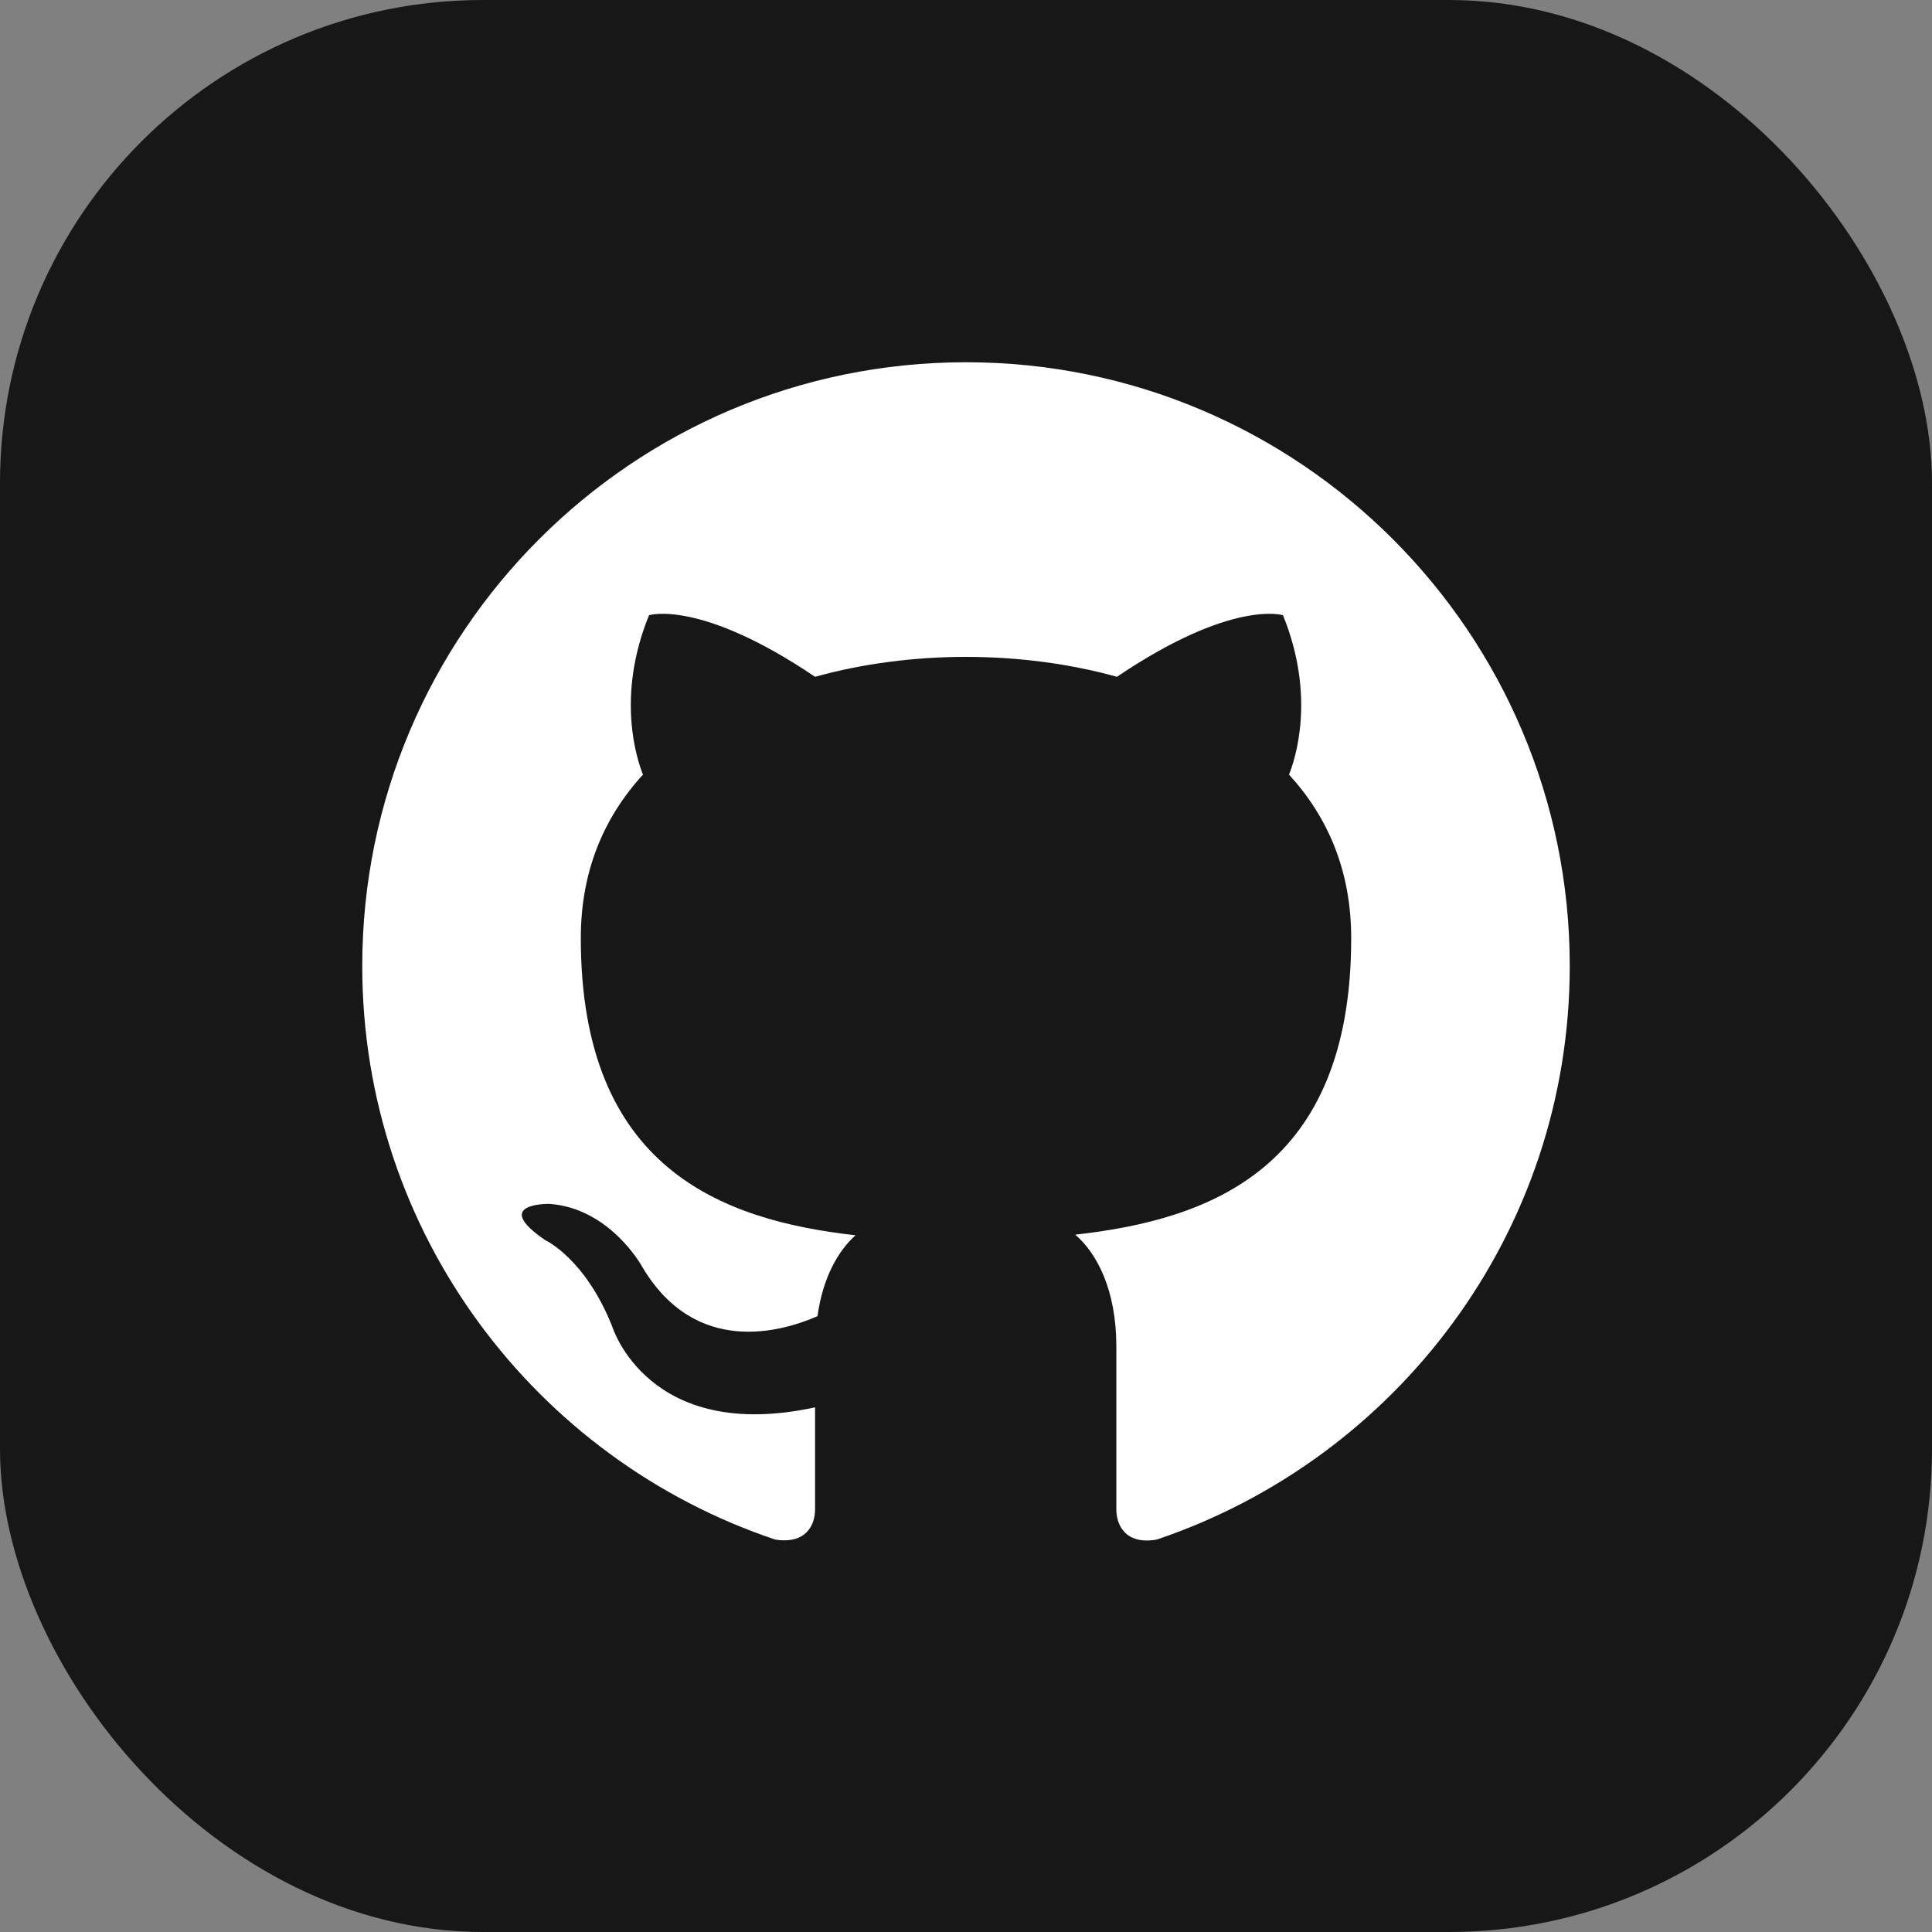
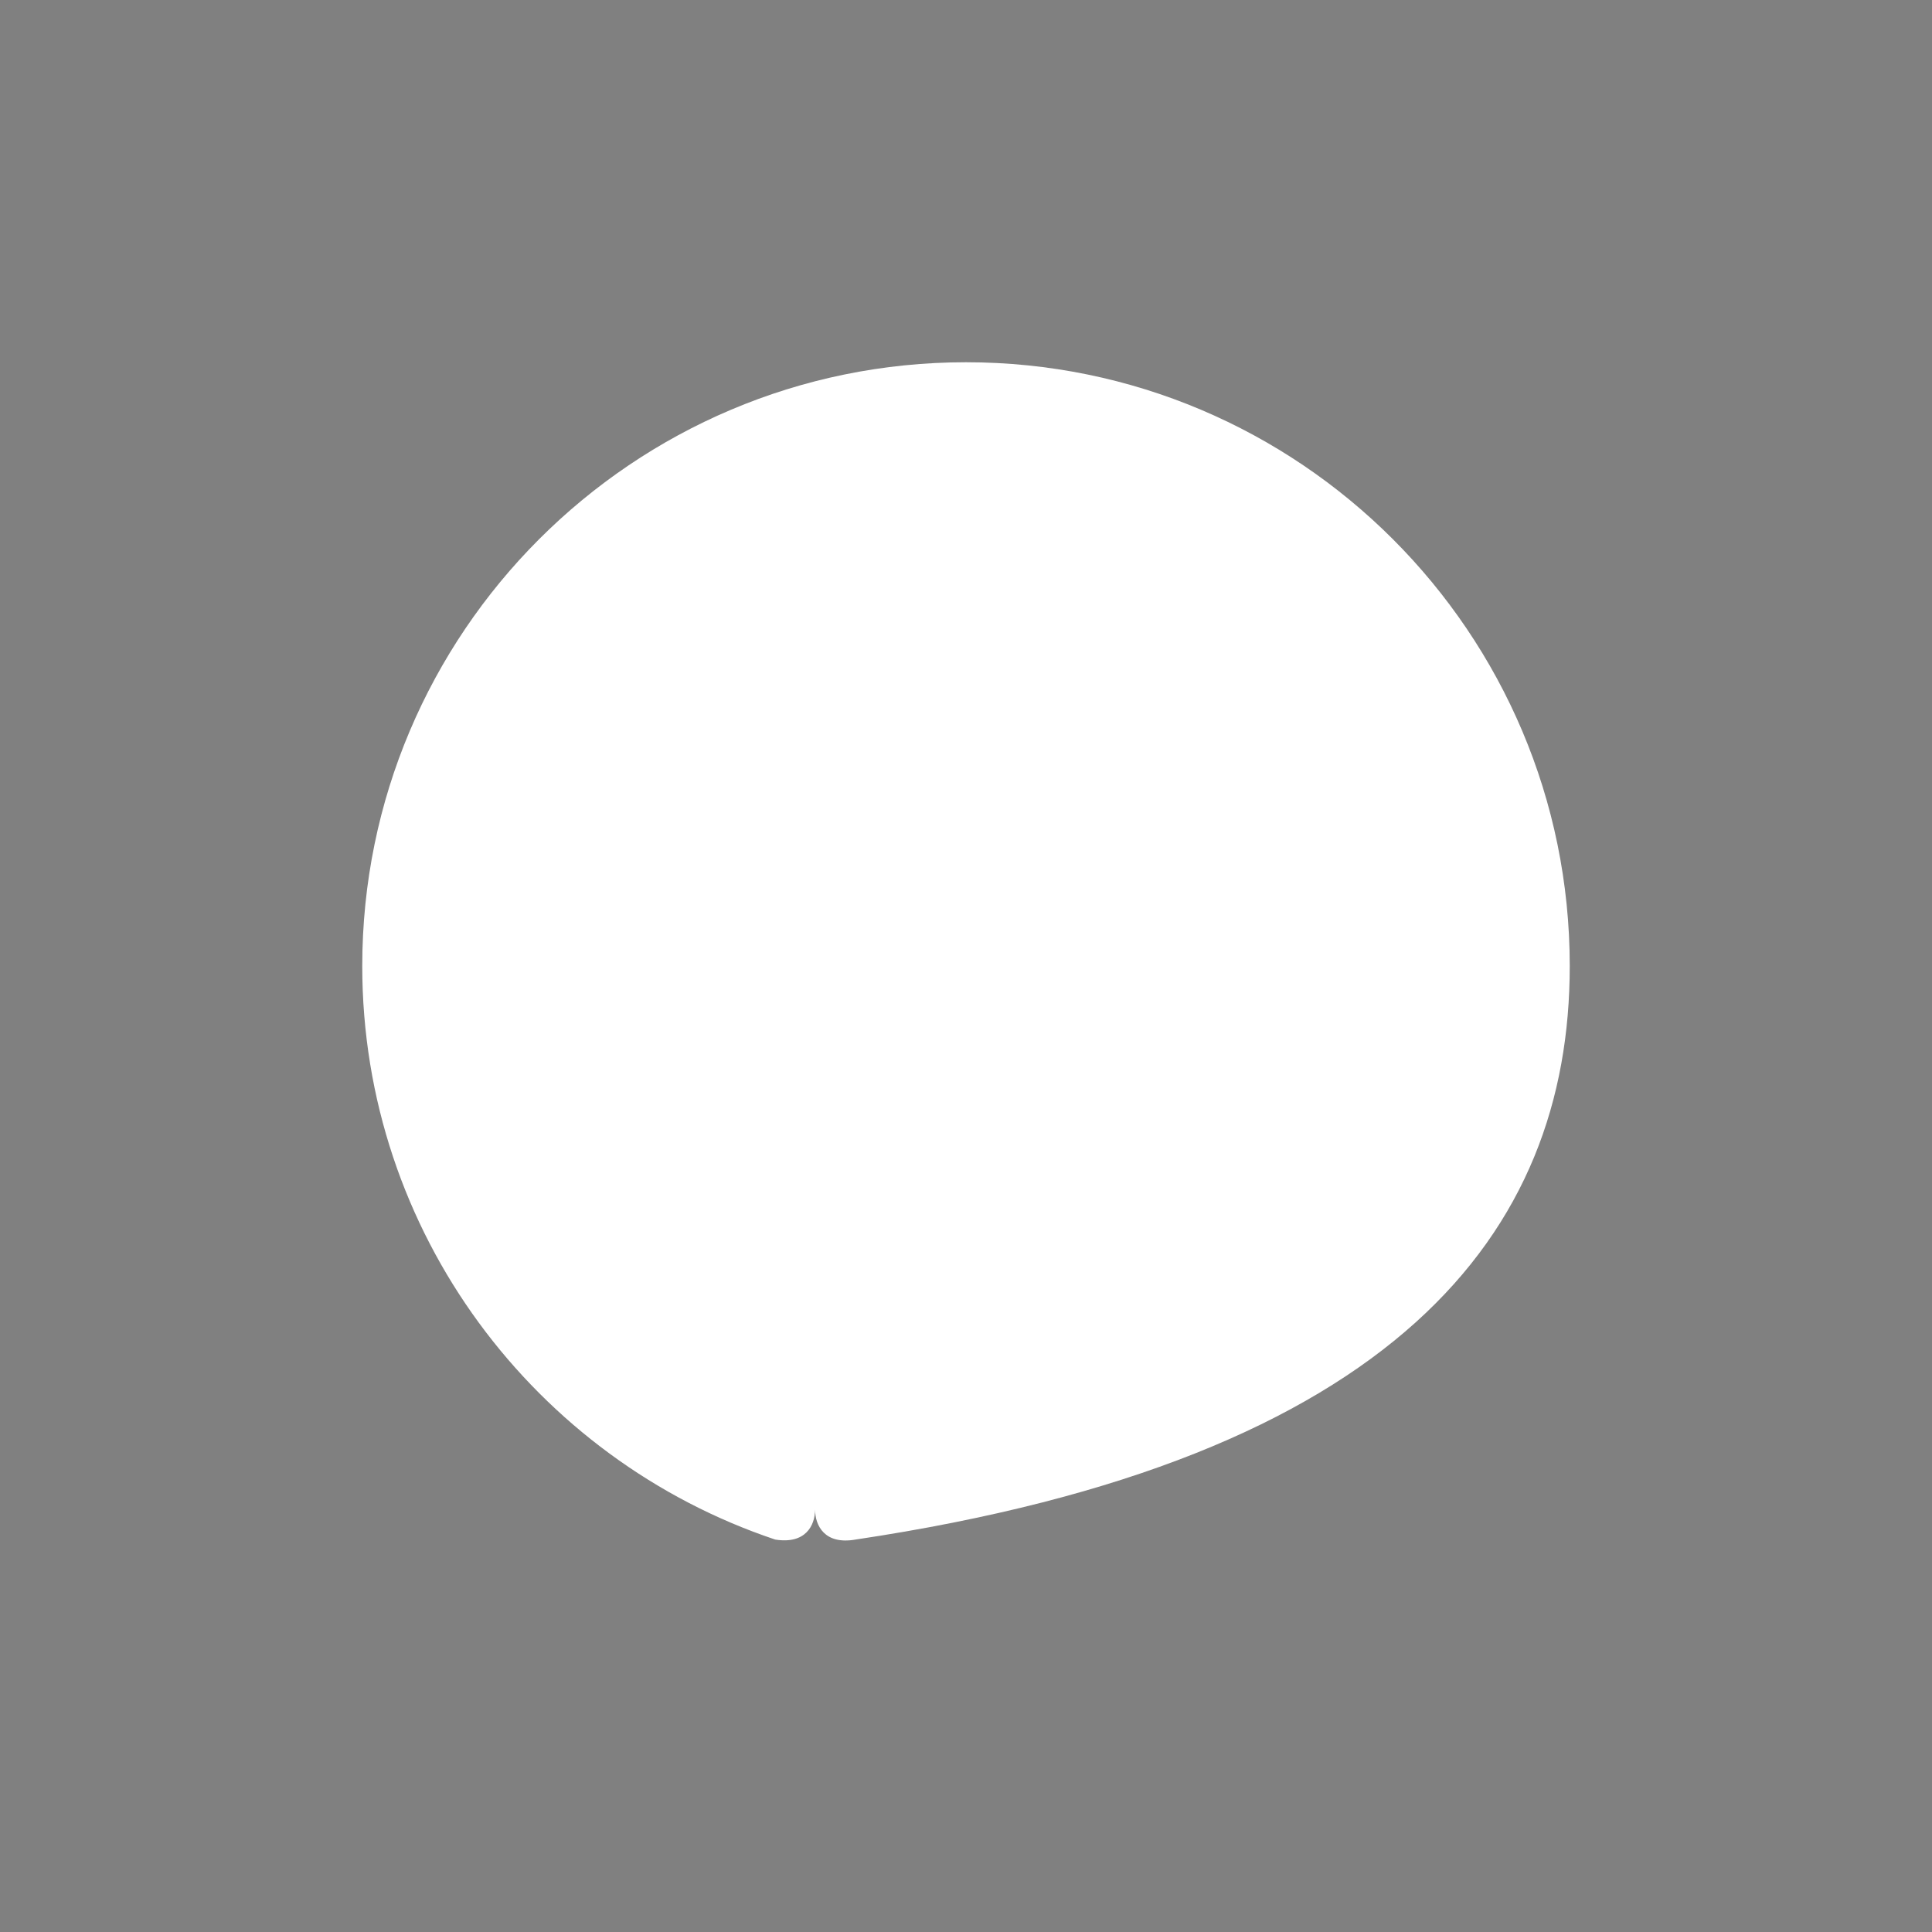
<svg xmlns="http://www.w3.org/2000/svg" width="32" height="32" viewBox="0 0 32 32" fill="none">
  <rect x="0" y="0" width="32" height="32" fill="#808080" stroke="none" />
-   <rect width="32" height="32" rx="8" fill="#181717" />
-   <path d="M16 6C10.48 6 6 10.48 6 16c0 4.42 2.87 8.17 6.84 9.5.5.08.66-.23.66-.5v-1.69c-2.77.6-3.36-1.34-3.36-1.34-.45-1.13-1.11-1.43-1.11-1.43-.91-.62.07-.6.07-.6 1 .07 1.53 1.03 1.53 1.03.89 1.52 2.34 1.08 2.91.83.09-.65.35-1.09.63-1.34-2.22-.25-4.55-1.11-4.55-4.92 0-1.11.38-2 1.03-2.71-.1-.25-.45-1.29.1-2.64 0 0 .84-.27 2.75 1.02.79-.22 1.65-.33 2.5-.33.85 0 1.71.11 2.5.33 1.91-1.29 2.75-1.02 2.75-1.02.55 1.35.2 2.39.1 2.64.65.71 1.03 1.6 1.03 2.71 0 3.82-2.34 4.66-4.57 4.91.36.31.68.92.68 1.85V25c0 .27.16.59.67.5C23.13 24.16 26 20.42 26 16c0-5.52-4.48-10-10-10Z" fill="white" />
+   <path d="M16 6C10.48 6 6 10.48 6 16c0 4.42 2.87 8.17 6.84 9.5.5.08.66-.23.66-.5v-1.69V25c0 .27.16.59.67.5C23.13 24.16 26 20.42 26 16c0-5.52-4.48-10-10-10Z" fill="white" />
</svg>